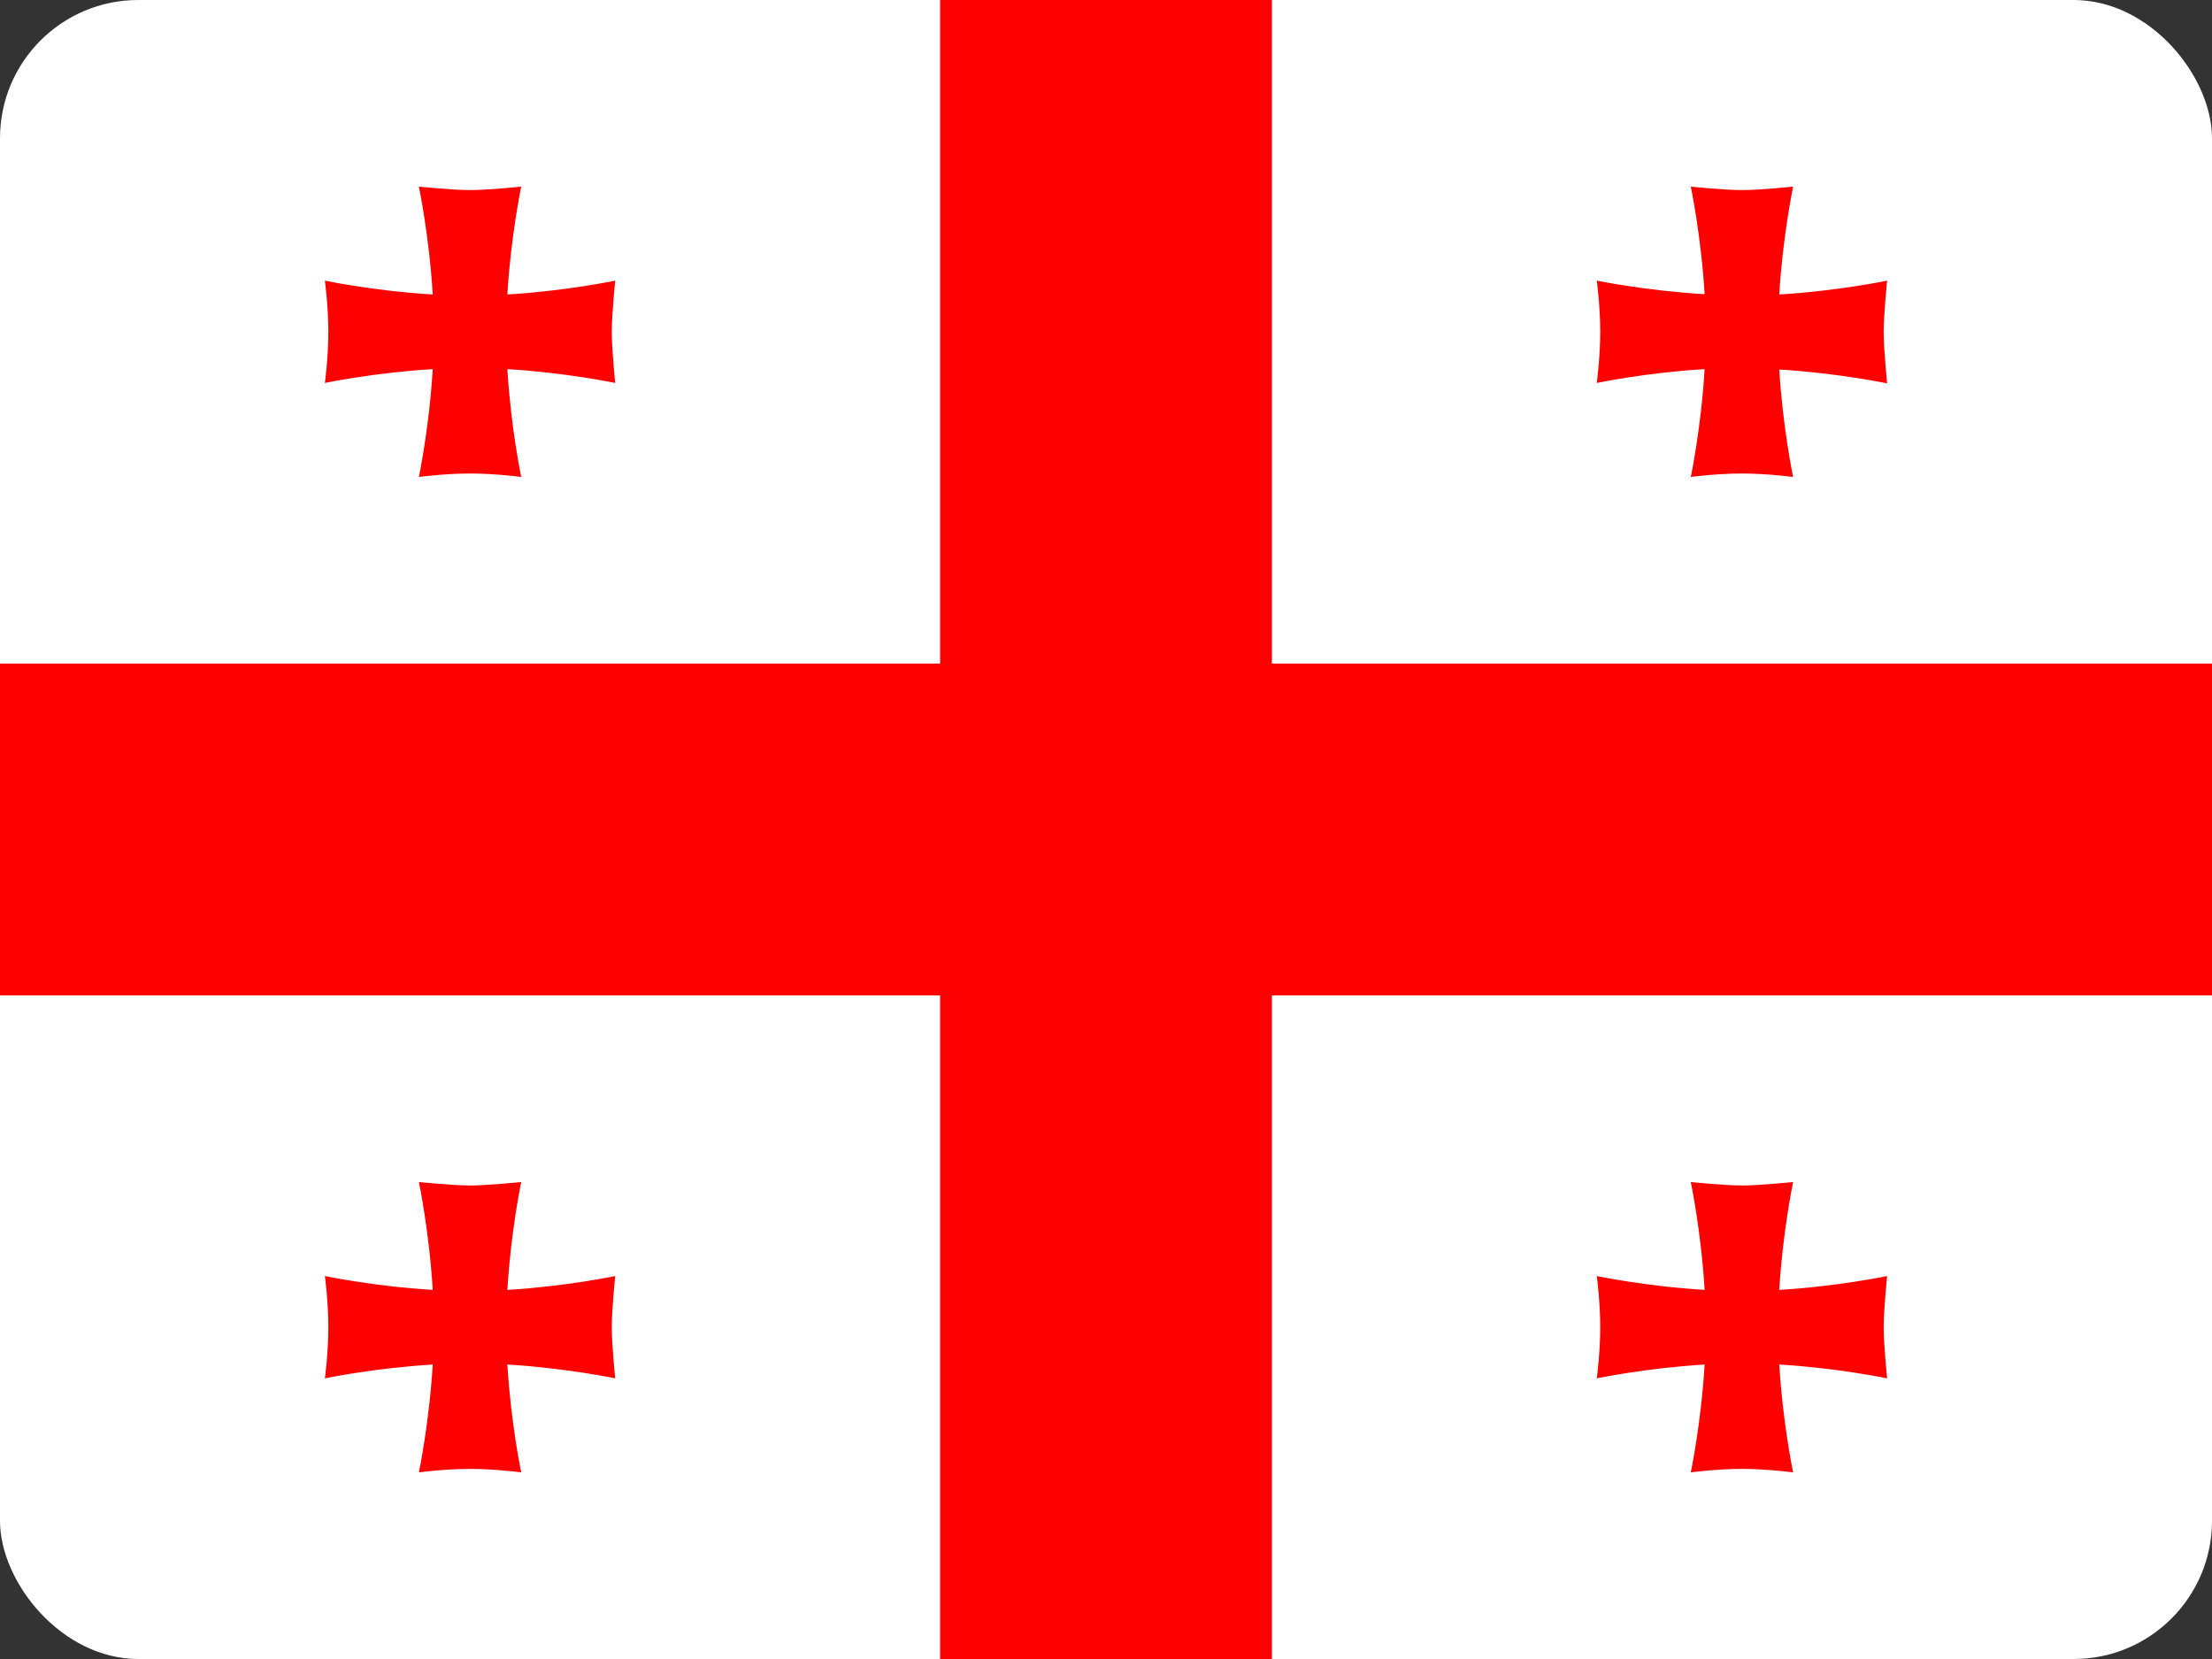
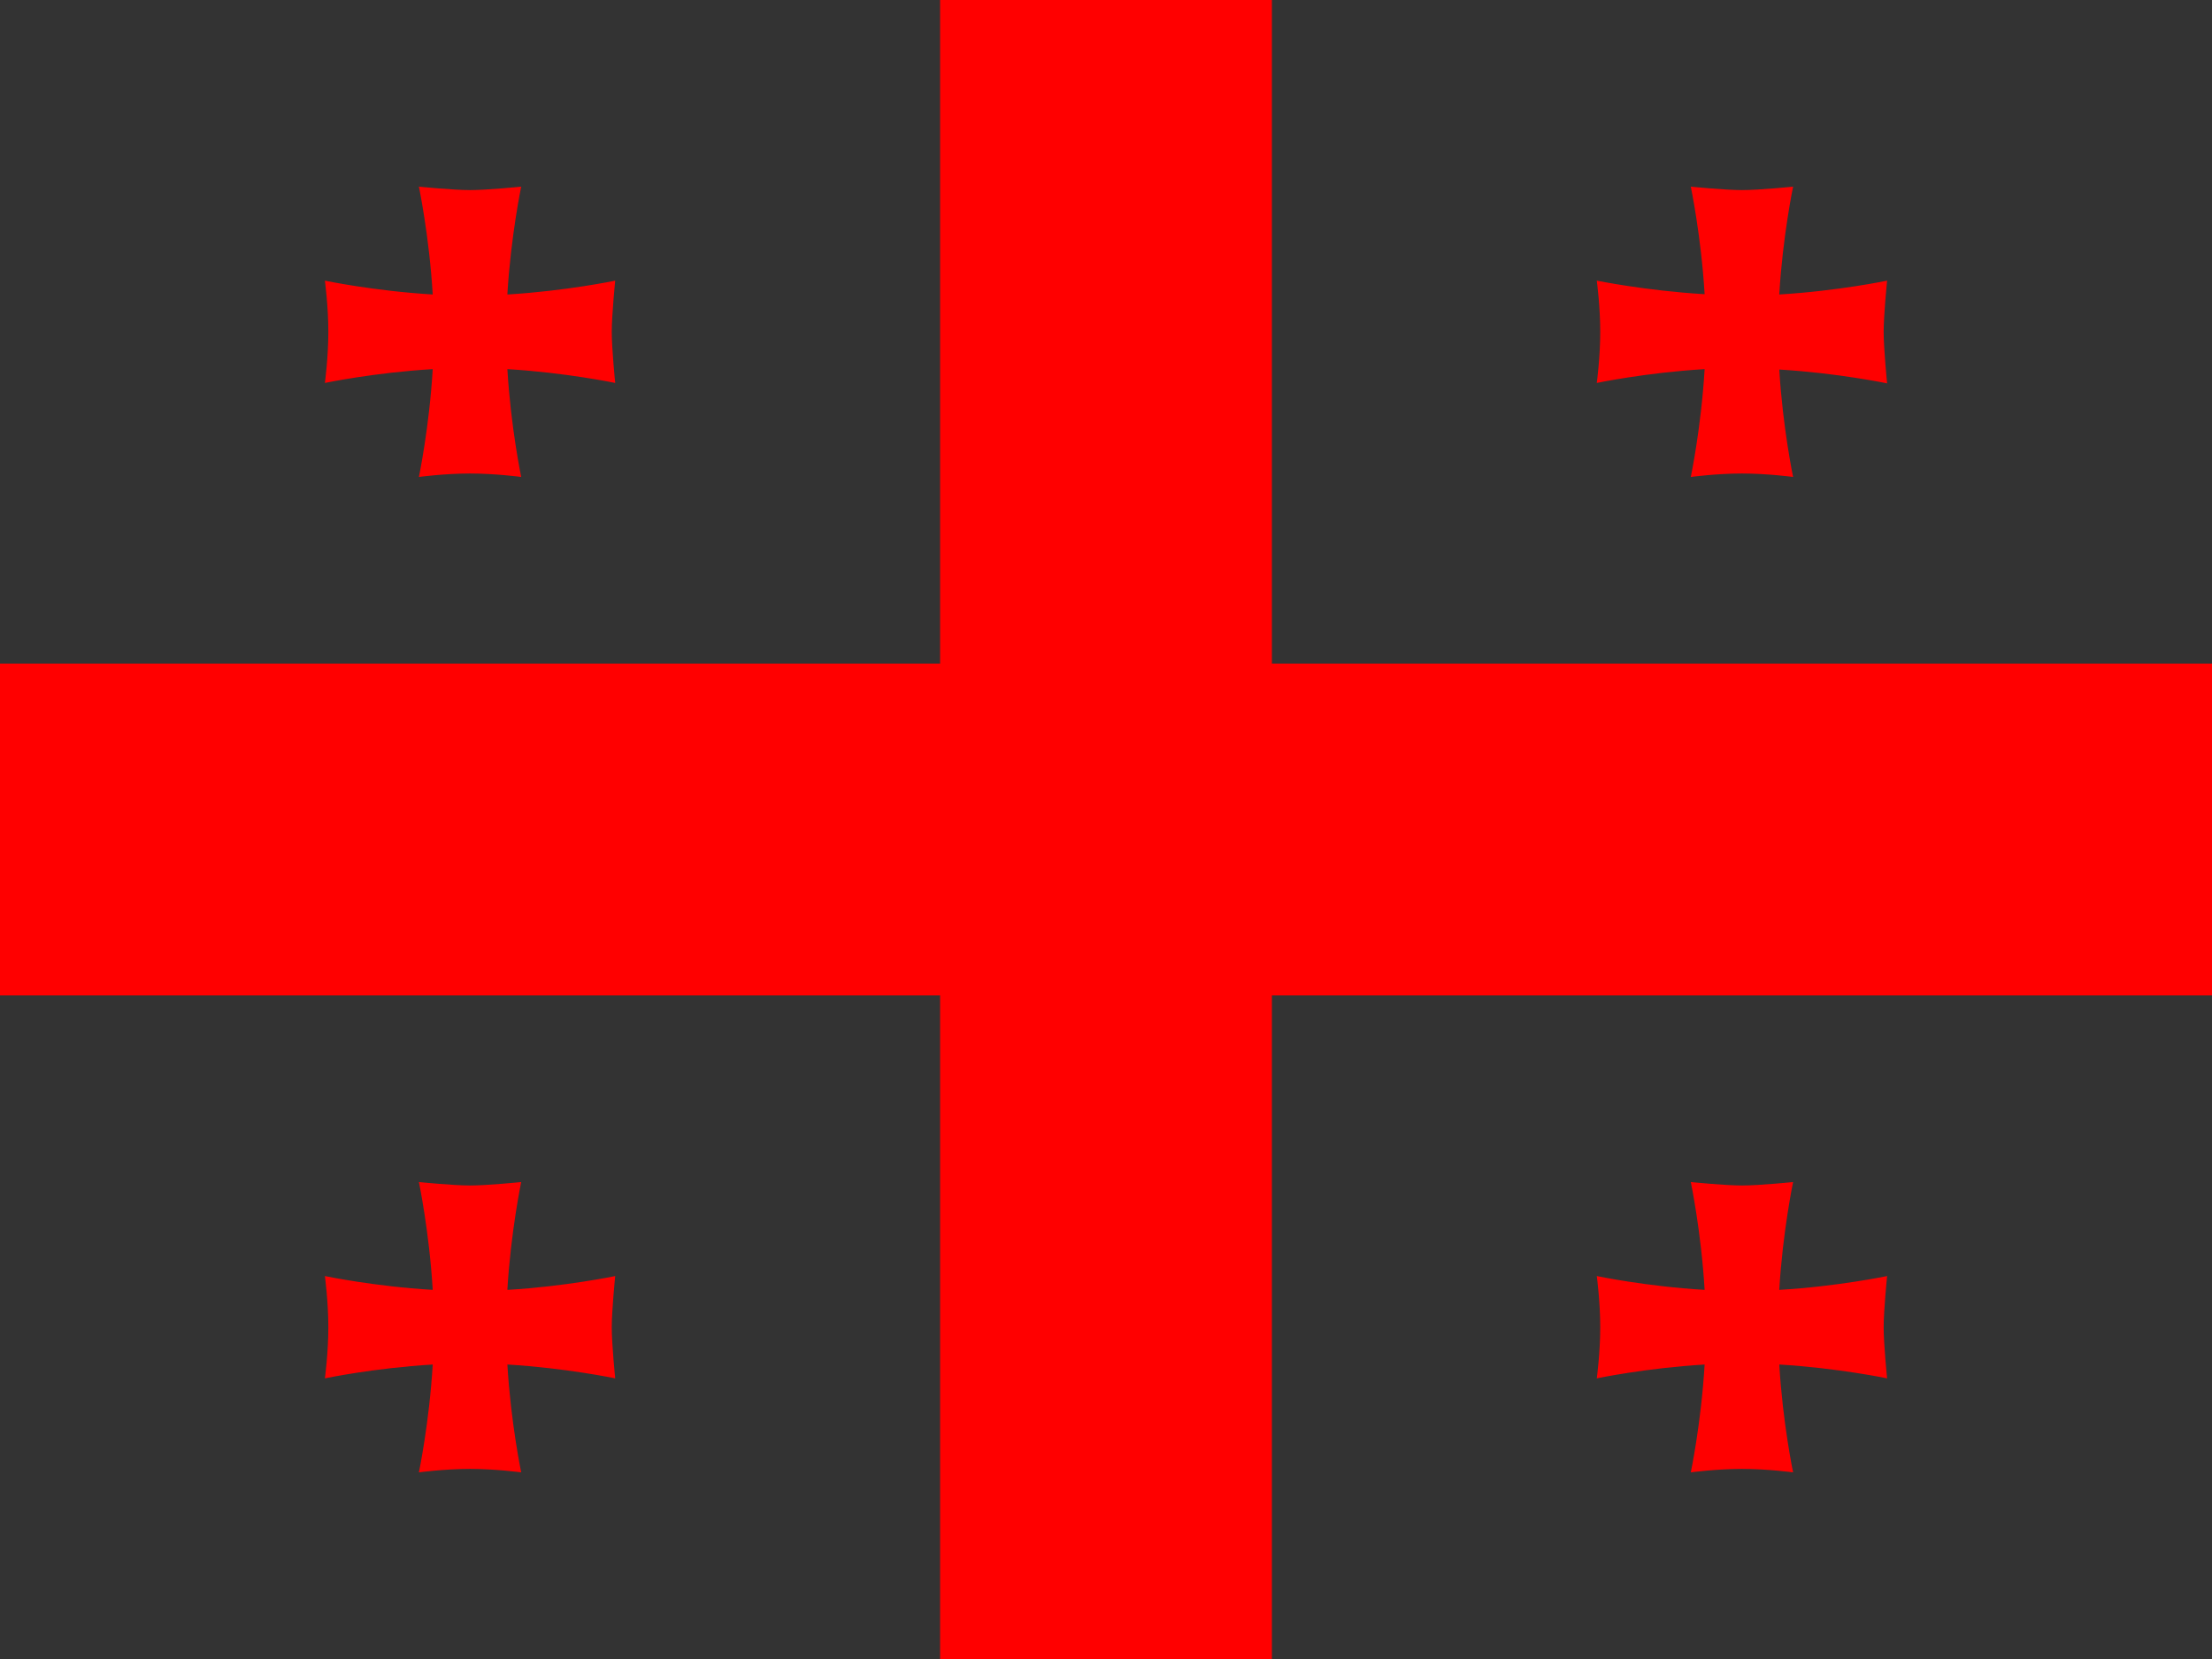
<svg xmlns="http://www.w3.org/2000/svg" width="16" height="12" viewBox="0 0 16 12" fill="none">
  <rect x="0" y="0" width="16" height="12" fill="#333333" stroke="none" />
  <g id="Georgia (GE)">
    <g clip-path="url(#clip0_3088_245645)">
-       <path id="Vector" d="M0 0H16V12H0V0Z" fill="white" />
      <path id="Vector_2" d="M6.8 0H9.2V12H6.8V0Z" fill="#FF0000" />
      <path id="Vector_3" d="M0 4.8H16V7.2H0V4.8Z" fill="#FF0000" />
      <g id="Vector_4" style="mix-blend-mode:multiply">
        <path fill-rule="evenodd" clip-rule="evenodd" d="M3.67 9.328C3.695 8.908 3.77 8.55 3.77 8.55C3.77 8.55 3.525 8.575 3.4 8.575C3.277 8.575 3.03 8.55 3.03 8.55C3.03 8.55 3.105 8.908 3.13 9.33C2.707 9.305 2.35 9.23 2.35 9.23C2.35 9.23 2.375 9.415 2.375 9.6C2.375 9.785 2.35 9.97 2.35 9.97C2.35 9.97 2.707 9.895 3.13 9.87C3.105 10.293 3.03 10.65 3.03 10.65C3.03 10.65 3.215 10.625 3.4 10.625C3.585 10.625 3.77 10.65 3.77 10.65C3.77 10.65 3.695 10.293 3.67 9.87C4.092 9.895 4.45 9.97 4.45 9.97C4.45 9.97 4.425 9.725 4.425 9.6C4.425 9.478 4.45 9.23 4.45 9.23C4.45 9.23 4.092 9.305 3.672 9.33L3.67 9.328ZM12.87 2.128C12.895 1.708 12.97 1.35 12.97 1.35C12.97 1.35 12.725 1.375 12.6 1.375C12.477 1.375 12.23 1.35 12.23 1.35C12.23 1.35 12.305 1.708 12.33 2.128C11.907 2.103 11.55 2.03 11.55 2.03C11.55 2.03 11.575 2.215 11.575 2.4C11.575 2.585 11.55 2.77 11.55 2.77C11.55 2.77 11.907 2.695 12.33 2.67C12.305 3.093 12.23 3.45 12.23 3.45C12.23 3.45 12.415 3.425 12.6 3.425C12.785 3.425 12.97 3.45 12.97 3.45C12.97 3.45 12.895 3.093 12.87 2.673C13.292 2.698 13.65 2.773 13.65 2.773C13.65 2.773 13.625 2.523 13.625 2.4C13.625 2.278 13.65 2.03 13.65 2.03C13.65 2.03 13.292 2.105 12.87 2.13V2.128ZM3.67 2.128C3.695 1.708 3.77 1.35 3.77 1.35C3.77 1.35 3.525 1.375 3.4 1.375C3.277 1.375 3.03 1.35 3.03 1.35C3.03 1.35 3.105 1.708 3.13 2.13C2.707 2.105 2.35 2.03 2.35 2.03C2.35 2.03 2.375 2.215 2.375 2.4C2.375 2.585 2.35 2.77 2.35 2.77C2.35 2.77 2.707 2.695 3.13 2.67C3.105 3.093 3.03 3.45 3.03 3.45C3.03 3.45 3.215 3.425 3.4 3.425C3.585 3.425 3.77 3.45 3.77 3.45C3.77 3.45 3.695 3.093 3.67 2.67C4.092 2.695 4.45 2.77 4.45 2.77C4.45 2.77 4.425 2.525 4.425 2.4C4.425 2.278 4.45 2.03 4.45 2.03C4.45 2.03 4.092 2.105 3.672 2.13L3.67 2.128ZM12.87 9.328C12.895 8.908 12.97 8.55 12.97 8.55C12.97 8.55 12.725 8.575 12.6 8.575C12.477 8.575 12.23 8.55 12.23 8.55C12.23 8.55 12.305 8.908 12.33 9.33C11.907 9.305 11.55 9.23 11.55 9.23C11.55 9.23 11.575 9.415 11.575 9.6C11.575 9.785 11.55 9.97 11.55 9.97C11.55 9.97 11.907 9.895 12.33 9.87C12.305 10.293 12.23 10.65 12.23 10.65C12.23 10.65 12.415 10.625 12.6 10.625C12.785 10.625 12.97 10.65 12.97 10.65C12.97 10.65 12.895 10.293 12.87 9.87C13.292 9.895 13.65 9.97 13.65 9.97C13.65 9.97 13.625 9.725 13.625 9.6C13.625 9.478 13.65 9.23 13.65 9.23C13.65 9.23 13.292 9.305 12.87 9.33V9.328Z" fill="#FF0000" />
      </g>
    </g>
  </g>
  <defs>
    <clipPath id="clip0_3088_245645">
      <rect width="16" height="12" rx="1" fill="white" />
    </clipPath>
  </defs>
</svg>